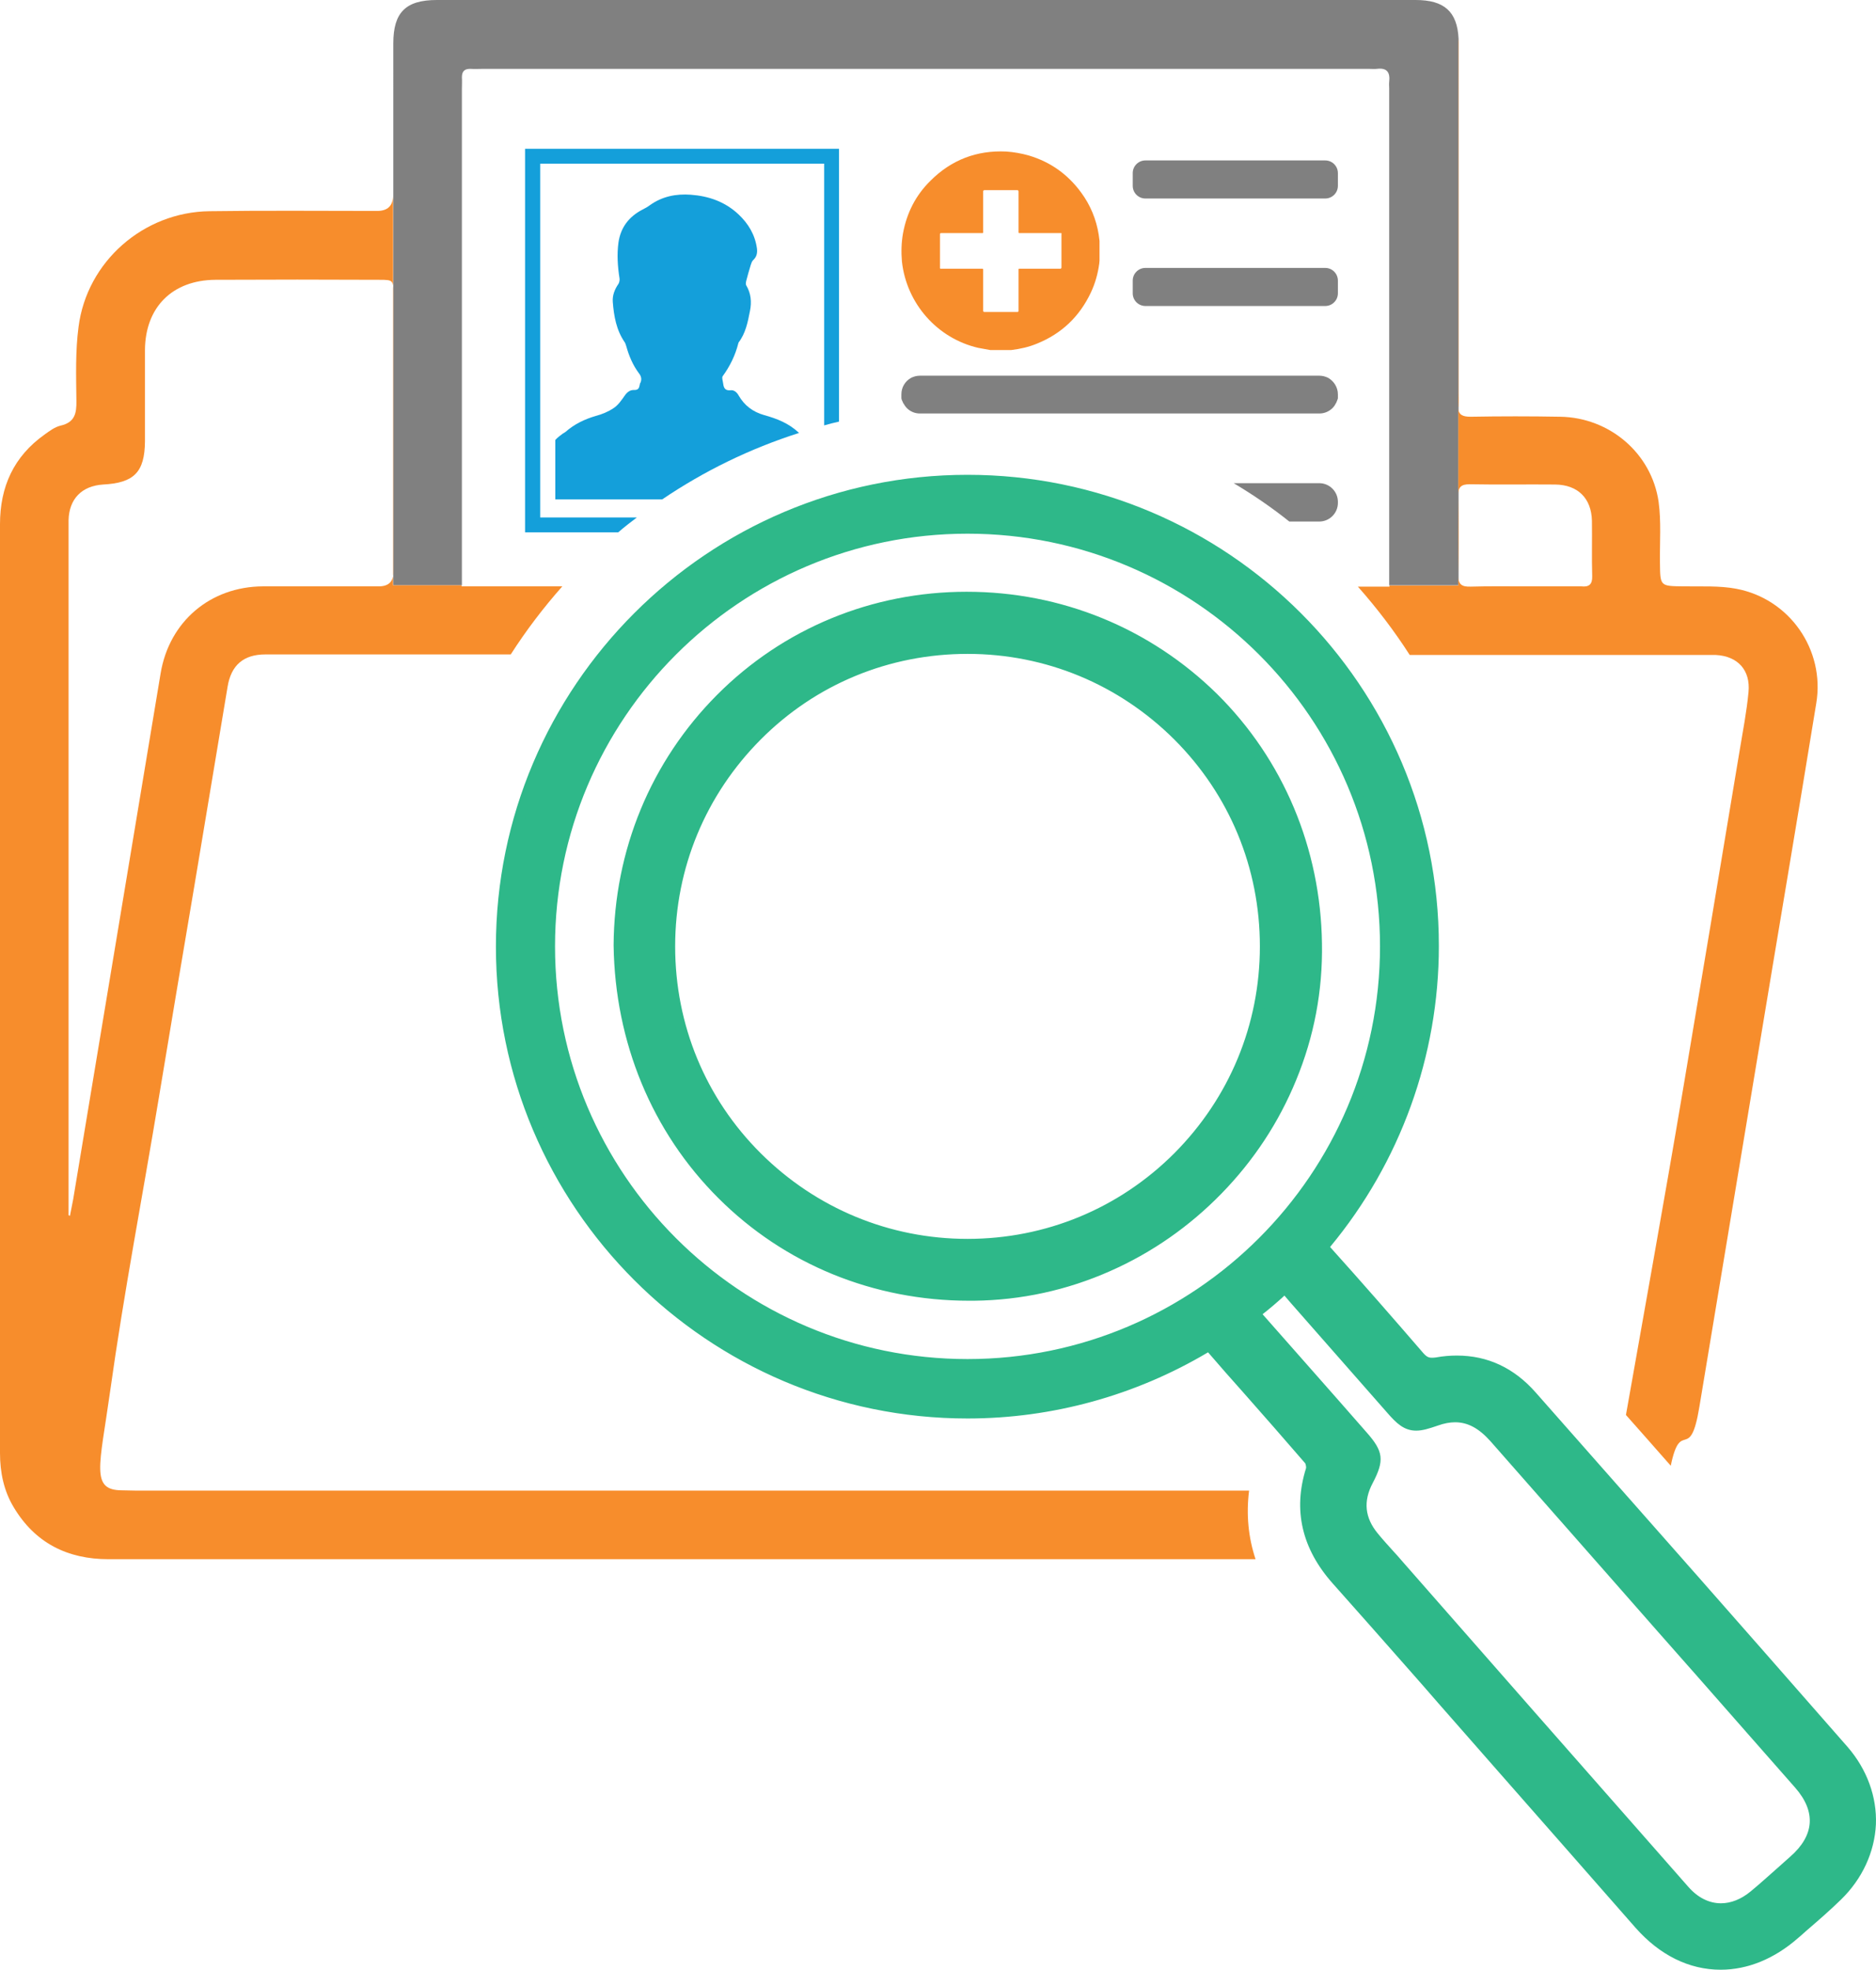
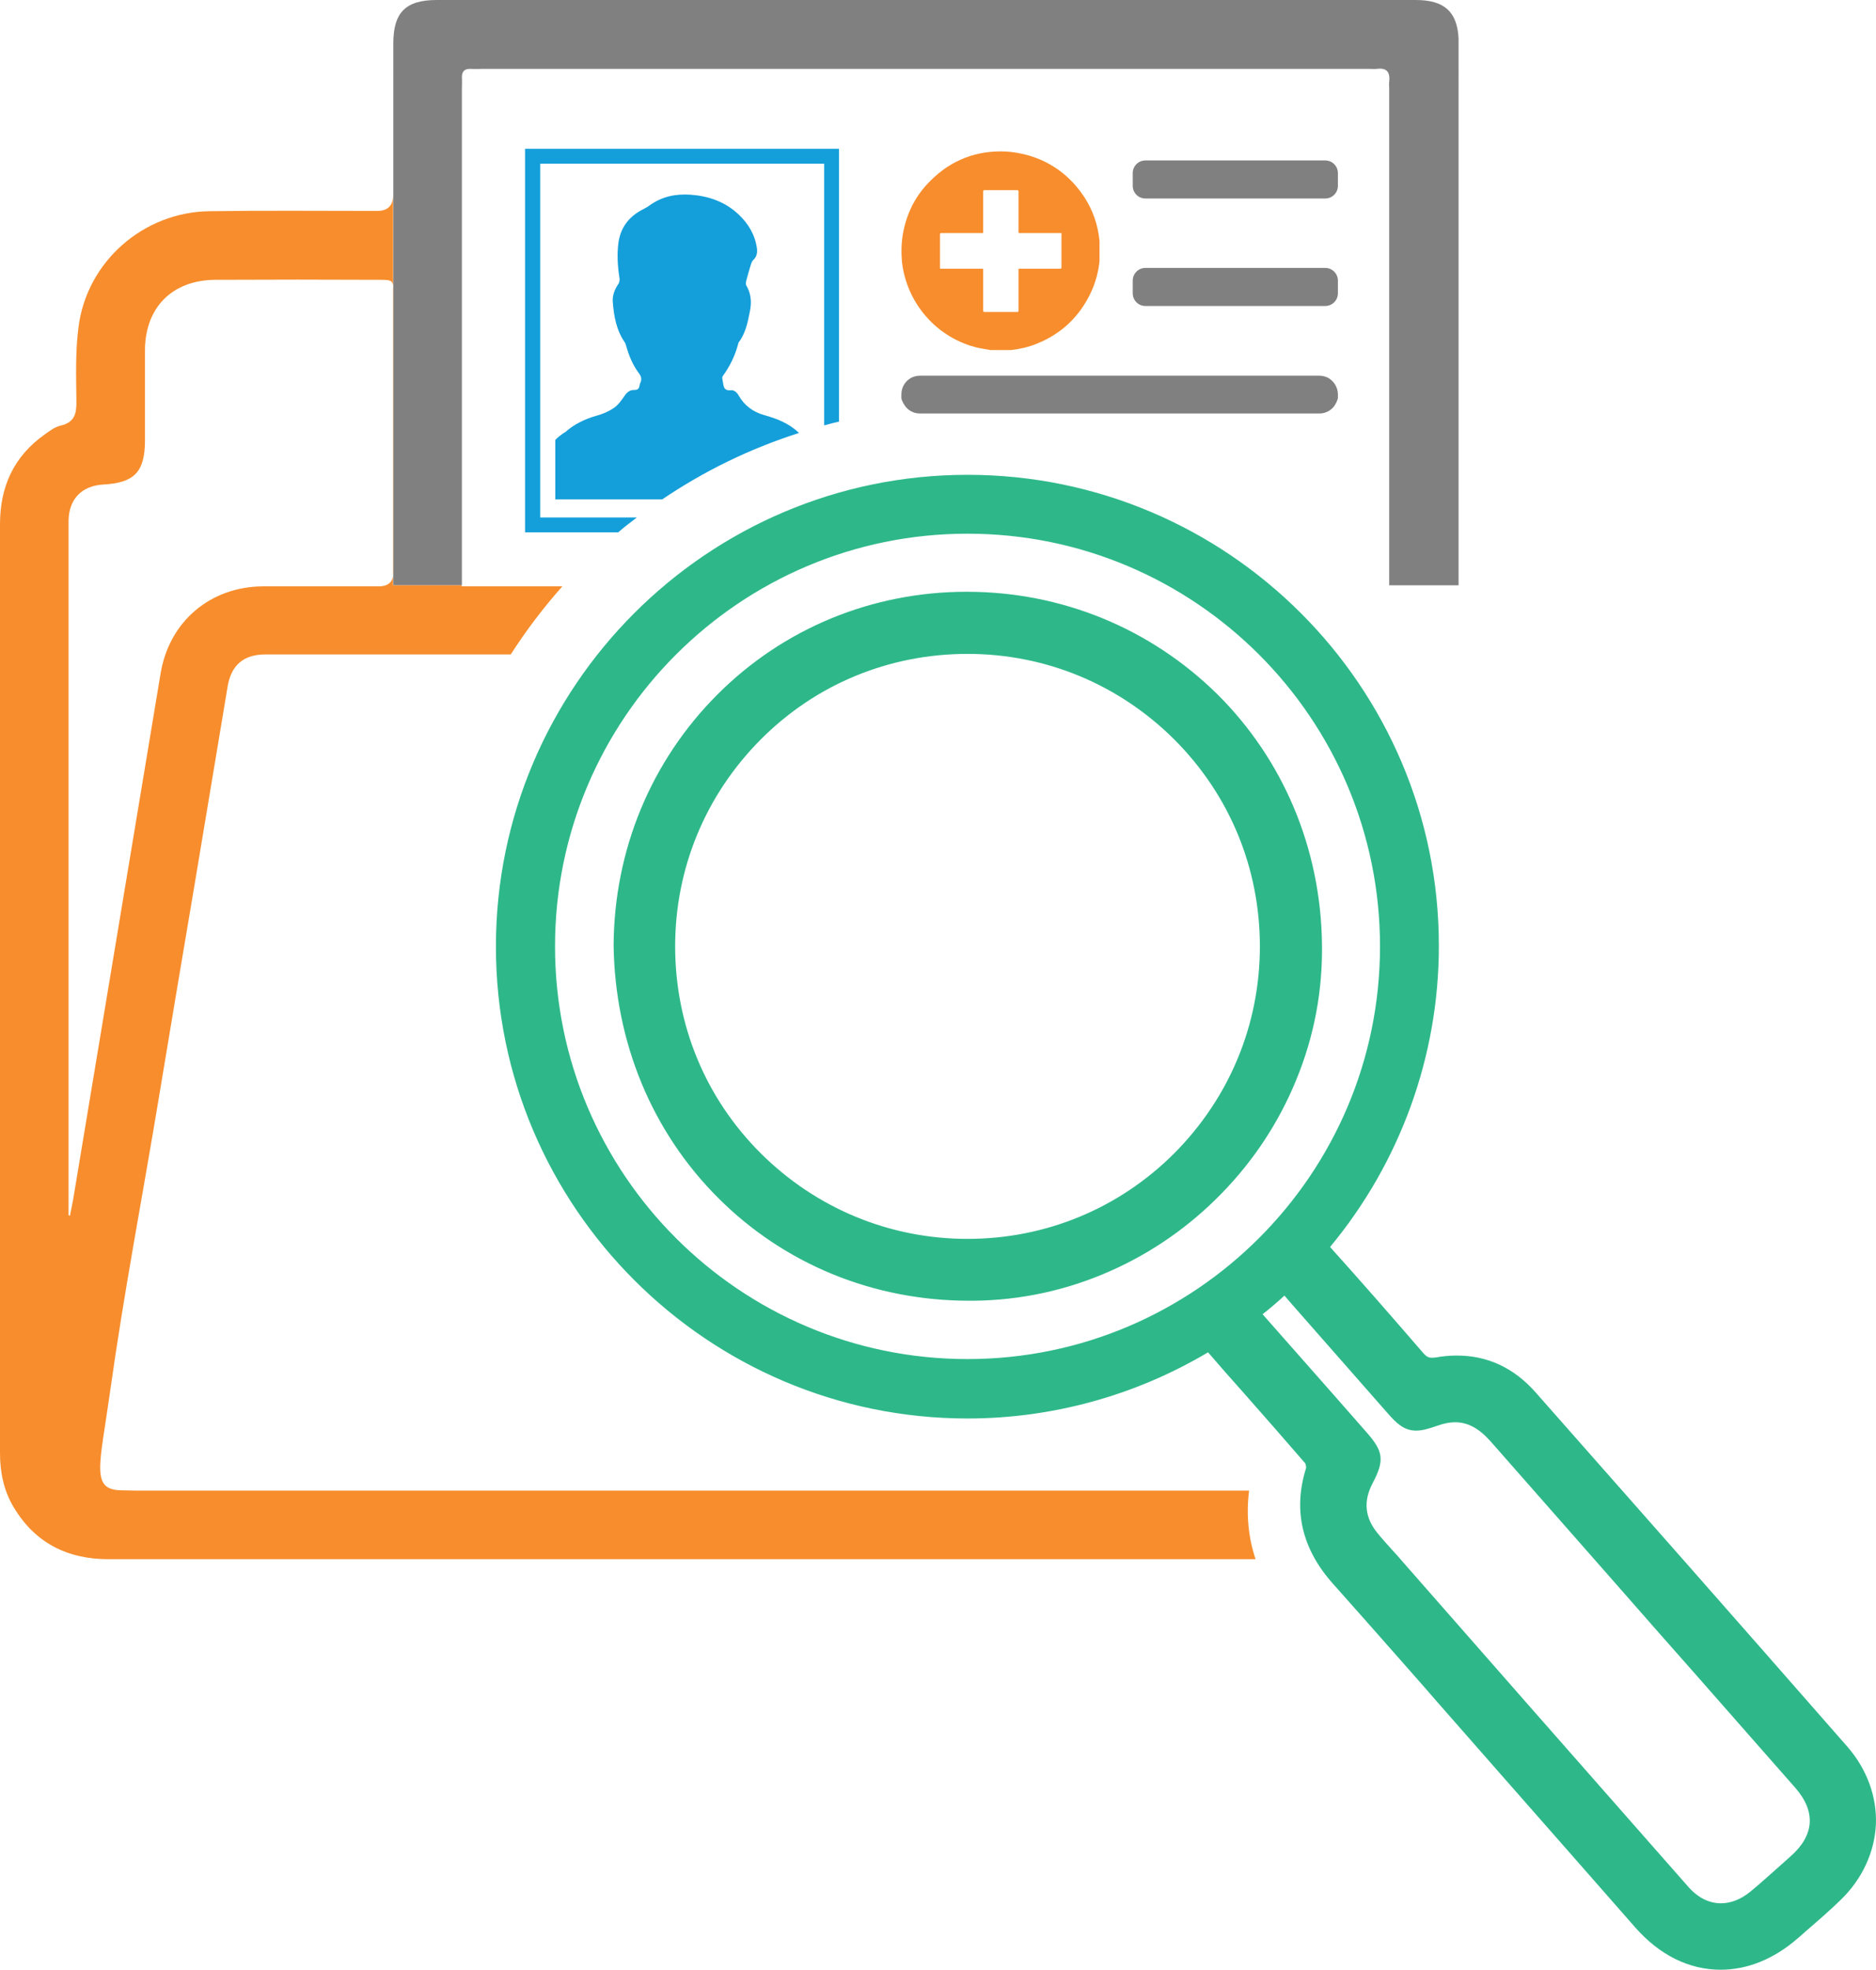
<svg xmlns="http://www.w3.org/2000/svg" id="Layer_1" data-name="Layer 1" viewBox="0 0 694.93 729.3">
  <defs>
    <style>
      .cls-1 {
        fill: none;
      }

      .cls-2 {
        clip-path: url(#clippath);
      }

      .cls-3 {
        fill: #f78d2c;
      }

      .cls-4 {
        fill: #2eb889;
      }

      .cls-5 {
        fill: #149fda;
      }

      .cls-6 {
        fill: gray;
      }
    </style>
    <clipPath id="clippath">
      <rect class="cls-1" width="694.93" height="729.3" />
    </clipPath>
  </defs>
  <g class="cls-2">
    <path class="cls-3" d="M362.4,128.8c1.5,.3,2.9,.5,4.4,.8h7.8c3.3-.4,6.5-1.1,9.6-2.4,9.1-3.7,15.7-10,19.9-18.9,1.6-3.4,2.6-7,3.1-10.7,0-.4,.1-.7,.1-1.1v-7.3c-.1-.8-.2-1.5-.3-2.3-.9-5.7-3.1-11-6.5-15.6-4.9-6.7-11.3-11.3-19.3-13.7-2.8-.8-5.6-1.3-8.5-1.5-10.9-.5-20.3,3.1-28,10.8-5.5,5.4-8.8,11.9-10.2,19.5-.6,3.4-.7,6.9-.4,10.4,1.7,15.6,13.1,28.5,28.3,32m-14.2-41.9c0-.5,0-.6,.6-.6h15.1c.2,0,.4-.1,.3-.3v-15.1q0-.5,.5-.5h12.1q.5,0,.5,.5v14.8c0,.7,0,.6,.6,.6h15.1c.2,0,.3,.1,.2,.3v12.4q0,.5-.5,.5h-14.8c-.7,0-.6-.1-.6,.7v14.9q0,.4-.4,.4h-12.3q-.4,0-.4-.5v-15.2c0-.2-.1-.3-.3-.3h-15.1c-.7,0-.6,0-.6-.6v-12" />
    <path class="cls-6" d="M492,139.9c-1-.5-2.1-.8-3.3-.8h-147.9c-1.2,0-2.3,.3-3.3,.8-2.2,1.2-3.6,3.5-3.6,6.1v1.4c0,.2,.1,.4,.1,.5s0,.2,.1,.2c0,.2,.1,.3,.2,.5q0,.1,.1,.2c.1,.2,.1,.4,.2,.5,0,0,0,.1,.1,.1,.5,.9,1.1,1.7,1.9,2.3,1.2,.9,2.6,1.4,4.2,1.4h147.9c1.6,0,3-.5,4.2-1.4,.8-.6,1.5-1.4,1.9-2.3,0,0,0-.1,.1-.1,.1-.2,.2-.4,.2-.5s.1-.1,.1-.2c.1-.2,.1-.3,.2-.5,0-.1,0-.2,.1-.2,0-.2,.1-.3,.1-.5v-1.4c0-2.6-1.5-4.9-3.6-6.1" />
    <path class="cls-5" d="M236.9,142.8c-.2,1.1-.7,1.6-1.9,1.6-1.6-.1-2.7,.8-3.6,2.1-1.2,1.7-2.4,3.5-4.1,4.6-1.9,1.3-4.3,2.3-6.6,2.9-4.1,1.2-7.9,3-11.2,5.9-.2,.2-.5,.3-1.1,.7-.9,.7-1.8,1.3-2.7,2.3v22h39.6c15.5-10.5,32.5-18.8,50.7-24.6-3.8-3.6-8.2-5.3-12.9-6.6-4.2-1.2-7.3-3.5-9.5-7.3-.6-1.1-1.7-2.1-3-1.9-2,.2-2.5-.9-2.7-2.4-.1-1-.6-2.2-.2-2.8,2.7-3.7,4.7-7.8,5.8-12.2,0-.1,.1-.2,.1-.3,2.6-3.4,3.4-7.5,4.2-11.6,.7-3.4,.4-6.6-1.4-9.6-.2-.4-.1-1,0-1.5,.5-2,1.1-4,1.7-6,.2-.6,.4-1.3,.9-1.8,1.3-1.2,1.6-2.6,1.4-4.3-.7-5.1-3.2-9.2-6.8-12.6-5-4.7-11-6.8-17.7-7.3-5.5-.4-10.6,.6-15.2,3.9-.8,.6-1.7,1.1-2.7,1.6-5,2.6-8.1,6.6-8.9,12.2-.6,4.4-.3,8.9,.4,13.3,.1,.6-.1,1.5-.4,2-1.4,2-2.3,4.3-2.1,6.7,.4,5.2,1.3,10.4,4.4,14.9,.3,.4,.4,1,.6,1.5,1,3.6,2.4,6.9,4.6,9.9,.9,1.1,1.2,2.2,.7,3.5-.2,.2-.3,.7-.4,1.2" />
    <path class="cls-5" d="M310.8,156.1V55.1h-116.3V197.1h34.5c2.2-1.9,4.5-3.7,6.9-5.5h-35.8V60.6h105.2v96.9c1.8-.5,3.6-1,5.5-1.4" />
    <path class="cls-6" d="M490.9,99.2h-66.6c-2.6,0-4.7,2.1-4.7,4.7v4.7c0,2.6,2.1,4.7,4.7,4.7h66.6c2.6,0,4.7-2.1,4.7-4.7v-4.7c0-2.6-2.1-4.7-4.7-4.7" />
    <path class="cls-6" d="M490.9,59.4h-66.6c-2.6,0-4.7,2.1-4.7,4.7v4.7c0,2.6,2.1,4.7,4.7,4.7h66.6c2.6,0,4.7-2.1,4.7-4.7v-4.7c0-2.6-2.1-4.7-4.7-4.7" />
-     <path class="cls-6" d="M488.7,178.9h-31.7c7.2,4.3,14.1,9,20.6,14.2h11.1c3.8,0,6.9-3.1,6.9-6.9v-.4c0-3.8-3.1-6.9-6.9-6.9" />
    <path class="cls-4" d="M358.8,479.8c-34.9,0-67.4-13.3-91.5-37.5-24.2-24.2-37.7-57-38.2-92.3,.2-34.7,13.6-67.1,37.8-91.3,24.2-24.3,56.6-37.6,91.1-37.7,71.7,0,128.6,56.4,129.6,128.3,.5,34-12.5,66.4-36.7,91.2-24.2,24.8-56.2,38.8-90.3,39.2-.6,.1-1.2,.1-1.8,.1m-.4-239.6c-60.8,0-110.2,49.4-110.2,110.2s49.4,110.3,110.2,110.3,110.2-49.4,110.2-110.2-49.5-110.3-110.2-110.3" />
    <path class="cls-4" d="M358.1,223c70.6,0,126.6,55.9,127.6,126.4,1,69.3-55.7,127.6-125.1,128.5h-1.8c-71,0-126.9-55.8-127.8-127.9,.4-70.5,56.5-127,127.1-127q-.1,0,0,0m.3,239.6c61.9,0,112.1-50.2,112.1-112.1s-50.2-112.2-112.1-112.2-112.1,50.2-112.1,112.1,50.1,112.2,112.1,112.2m-.3-243.5h0c-35.1,0-68,13.6-92.5,38.2-24.5,24.6-38.1,57.5-38.3,92.7,.5,35.9,14.2,69.1,38.8,93.6,24.5,24.5,57.5,38,92.9,38h1.8c17.5-.2,34.5-3.9,50.5-11,15.4-6.8,29.3-16.5,41.2-28.7,11.9-12.2,21.2-26.3,27.6-41.9,6.7-16.2,9.9-33.2,9.6-50.7-.5-35.2-14.3-68-38.8-92.3-24.8-24.4-57.7-37.9-92.8-37.9m.3,239.6c-28.9,0-56.1-11.3-76.6-31.7-20.5-20.4-31.7-47.6-31.7-76.6s11.3-56.1,31.7-76.6,47.6-31.7,76.6-31.7,56.1,11.3,76.6,31.7c20.5,20.5,31.7,47.6,31.7,76.6s-11.3,56.1-31.7,76.6c-20.5,20.5-47.7,31.7-76.6,31.7" />
    <path class="cls-4" d="M637.4,727.3c-11.1,0-21.6-5.2-30.2-14.9-16.6-18.9-33.5-38.1-49.8-56.7-7.8-8.8-15.5-17.7-23.3-26.5-3.8-4.3-7.6-8.6-11.4-13-9-10.3-18.3-21-27.7-31.3-11.1-12.4-14.2-25.7-9.5-40.8,.3-1,0-2.9-.6-3.6-7.6-8.8-15.5-17.7-23.1-26.4-4.7-5.3-9.4-10.7-14-16-27,16.4-57.9,25-89.5,25-95.3,0-172.8-77.5-172.8-172.8s77.5-172.8,172.8-172.8,172.8,77.5,172.8,172.8c0,40.8-14.5,80.3-40.9,111.5,12.1,13.5,24.1,27.2,35.3,40.1,1.7,2,3,2.7,5,2.7,.6,0,1.2-.1,1.8-.2,2.5-.4,5-.7,7.4-.7,10.8,0,20.1,4.4,27.8,13,34.3,39,74.8,85,115.5,131.5,14.3,16.3,13.4,38.4-2.3,53.8-4.1,4-8.5,7.8-12.8,11.5-1.1,.9-2.2,1.9-3.3,2.8-8.3,7.2-17.7,11-27.2,11m-172.5-241c13.3,15,26.5,30.1,39.8,45.1,5.7,6.5,6,9,2,16.7-3.9,7.5-3.2,14.5,2.1,20.9,1.8,2.2,3.8,4.4,5.7,6.5,1.1,1.2,2.1,2.4,3.2,3.5,10.2,11.6,20.3,23.2,30.5,34.7,24.8,28.2,50.4,57.4,75.6,86,3.9,4.4,8.6,6.8,13.6,6.8,4.2,0,8.4-1.7,12.2-4.8,3.5-2.8,6.9-5.9,10.2-8.8,1.5-1.4,3.1-2.7,4.6-4.1,9.7-8.6,10.4-18.6,2-28.2-12.1-13.8-24.2-27.6-36.4-41.4l-14.5-16.4-16.1-18.4c-15.3-17.4-30.6-34.8-45.9-52.1-4.6-5.2-9.3-7.7-14.5-7.7-2.2,0-4.5,.4-7,1.3-3.3,1.2-5.5,1.8-7.5,1.8-3.7,0-6.1-2.4-9.2-6-12.3-14-24.6-27.9-36.9-41.9l-2.6-2.9c-3.4,3.3-7.1,6.4-10.9,9.4m-106.5-290.6c-85.3,0-154.7,69.4-154.7,154.7s69.4,154.7,154.7,154.7,154.7-69.4,154.7-154.7-69.4-154.7-154.7-154.7" />
    <path class="cls-4" d="M358.4,179.6c94.2,0,170.8,76.6,170.8,170.8,0,42.6-15.7,81.6-41.5,111.5,12.3,13.6,24.4,27.5,36.4,41.3,2,2.3,3.8,3.4,6.5,3.4,.7,0,1.4-.1,2.2-.2,2.4-.4,4.8-.6,7.1-.6,10.2,0,19.1,4.2,26.3,12.4,38.6,43.7,77.1,87.4,115.5,131.2,13.6,15.5,12.6,36.6-2.2,51.1-5.1,5-10.6,9.5-16,14.2-8.2,7.1-17.2,10.6-26,10.6-10.3,0-20.4-4.8-28.7-14.3-24.4-27.7-48.8-55.4-73.1-83.2-13-14.8-25.9-29.7-39-44.3-10.3-11.4-13.8-24.1-9.1-39,.5-1.6,0-4.2-1-5.4-12.6-14.6-25.5-29-38.2-43.6-26.1,16.2-56.9,25.6-89.9,25.6-94.2,0-170.8-76.6-170.8-170.8s76.5-170.7,170.7-170.7m0,327.5c86.4,0,156.7-70.3,156.7-156.7s-70.3-156.7-156.7-156.7-156.7,70.3-156.7,156.7,70.3,156.7,156.7,156.7m279,201.4c4.5,0,9.2-1.7,13.5-5.3,5.1-4.2,9.9-8.6,14.8-13,10.6-9.3,11.4-20.4,2.1-31-16.9-19.3-33.9-38.6-50.8-57.8-20.7-23.5-41.3-47-62-70.5-4.9-5.6-10.2-8.3-16-8.3-2.4,0-5,.5-7.6,1.4-3,1.1-5.1,1.7-6.8,1.7-2.7,0-4.5-1.6-7.8-5.3-13.6-15.4-27.2-30.9-40.8-46.3-4.4,4.2-9.1,8.2-13.9,11.9,13.7,15.5,27.4,31.1,41.1,46.7,5.2,5.9,5.3,7.6,1.7,14.5-4.2,8.2-3.5,16,2.4,23,2.9,3.5,6,6.7,8.9,10.1,35.4,40.2,70.7,80.5,106.2,120.7,4.4,5,9.6,7.5,15,7.5M358.4,175.8c-96.3,0-174.7,78.4-174.7,174.7s78.4,174.7,174.7,174.7c31.4,0,62.2-8.5,89.1-24.5,4.3,5,8.7,10,13,14.8,7.6,8.6,15.4,17.5,23,26.3,.2,.4,.4,1.4,.3,1.8-4.9,15.6-1.5,29.9,9.9,42.7,9.3,10.4,18.6,21,27.7,31.3,3.8,4.3,7.6,8.6,11.3,12.9,7.7,8.8,15.4,17.5,23.1,26.3,16.4,18.6,33.3,37.9,50,56.9,9,10.2,19.9,15.6,31.6,15.6,9.9,0,19.8-4,28.5-11.6,1.1-.9,2.2-1.9,3.2-2.8,4.3-3.7,8.7-7.5,12.9-11.6,7.9-7.7,12.4-17.6,12.9-27.8,.4-10.2-3.3-20.4-10.5-28.7-40.9-46.7-81.3-92.5-115.5-131.2-8-9.1-17.8-13.7-29.2-13.7-2.5,0-5.1,.2-7.8,.7-.6,.1-1.1,.1-1.5,.1-1.2,0-2-.3-3.5-2.1-10.8-12.5-22.4-25.8-34.2-38.9,26-31.3,40.3-70.7,40.3-111.4,.1-96.2-78.3-174.5-174.6-174.5m0,327.4c-84.3,0-152.8-68.5-152.8-152.8s68.5-152.8,152.8-152.8,152.8,68.5,152.8,152.8-68.6,152.8-152.8,152.8m109.3-16.6c2.8-2.2,5.5-4.5,8.1-6.9l2.5,2.9c11.9,13.5,23.7,27,35.6,40.5,3.4,3.9,6.2,6.6,10.7,6.6,2.3,0,4.6-.7,8.1-1.9,2.2-.8,4.4-1.2,6.3-1.2,4.7,0,8.8,2.2,13.1,7,15.1,17.2,30.5,34.7,45.4,51.6l16.6,18.9c4.8,5.4,9.6,10.9,14.4,16.3,12,13.6,24.3,27.7,36.5,41.5,7.8,8.9,7.1,17.7-1.8,25.5-1.5,1.4-3.1,2.7-4.6,4.1-3.3,2.9-6.7,6-10.1,8.8-3.5,2.9-7.3,4.4-11,4.4-4.4,0-8.6-2.1-12.1-6.1-25.3-28.8-51.1-58-75.9-86.3-10.1-11.5-20.1-22.9-30.2-34.4-1-1.2-2.1-2.4-3.2-3.6-1.9-2.1-3.9-4.3-5.7-6.5-4.8-5.8-5.5-11.9-1.9-18.7,4.4-8.4,4-11.7-2.3-18.8-13.2-15.1-26.7-30.3-38.5-43.7" />
    <path class="cls-6" d="M514.8,216.7h25.5V14.3c-.5-10-5.3-14.3-15.9-14.3H161.8c-11.5,0-16.1,4.6-16.1,16V216.7h25.4V33c0-1.5,.1-2.9,0-4.4,0-2.3,1.1-3.2,3.3-3.1,1.5,.1,2.9,0,4.4,0H507.1c1,0,2,.1,2.9,0,3.8-.5,5,1.3,4.6,4.8-.1,.8,0,1.6,0,2.4V216.7h.2Z" />
-     <path class="cls-3" d="M540.2,150.7v-.9c.2-1.5,0-2.9,0-4.4V16.3c0-.7,0-1.3-.1-2V150.7h.1Z" />
-     <path class="cls-3" d="M643.2,218c-6.3-1.2-13-.8-19.5-.9-8.8-.1-8.7,0-8.8-8.8-.1-7.5,.5-15.1-.5-22.5-2.6-18-18.2-31.2-36.4-31.5-11.1-.2-22.2-.2-33.3,0-3,0-4.4-.8-4.5-3.2v61.7c.2-9.8,.2-19.5,0-29.3-.1-3.2,1.1-4.2,4.2-4.2,10.6,.2,21.2,0,31.7,.1,8.4,.1,13.4,5.1,13.6,13.4,.1,6.8-.1,13.7,.1,20.5,.1,3.1-1.2,4.1-4,3.8h-21c-6.7,0-13.3-.1-20,.1-3.2,.1-4.7-.7-4.6-4.3v3.9h-25.5v.4h-11.7c7,7.9,13.5,16.4,19.2,25.3h113.3c8.2,.4,13,5.6,12.2,13.8-.7,7.3-2.1,14.5-3.3,21.7-7,42.3-14.1,84.5-21.2,126.8-6,35.7-16,91.4-20.9,119.1,5.4,6.1,11,12.4,16.6,18.8,3.7-18,7.1-.6,10.6-21.8,7.3-43.9,14.6-87.8,21.9-131.7,7.1-42.9,14.4-85.8,21.4-128.8,3.3-19.8-9.9-38.7-29.6-42.4" />
    <path class="cls-3" d="M462.7,551.9H50.2c-1.6,0-3.3-.1-4.9-.1-11.9,0-8.4-8.8-4.5-36.7,5.1-36.5,12.1-72.7,18.1-109,4.3-26,8.7-52.1,13.1-78.1,4.1-24.6,8.2-49.2,12.3-73.7,1.3-8,5.9-12,14-12h90.9c5.7-8.9,12.1-17.3,19.1-25.2h-37.3v-.4h-25.4V72.3q0,5.8-5.9,5.8c-20.7,0-41.4-.2-62.1,.1-24.4,.3-45.4,18.6-48.5,42.8-1.2,9-.9,18.2-.8,27.3,.1,4.8-.6,8.1-5.9,9.3-2.1,.5-4.1,2-5.9,3.3C5.1,169,0,180.2,0,194.1v343.9c0,7.1,1.4,14,5.1,20.1,7.9,13.2,19.9,19.2,35.1,19.2H465.1c-2.7-8.1-3.5-16.6-2.4-25.4M25.9,450.2c-.2-.1-.3-.2-.5-.3V192.6c.2-7.9,4.9-12.7,12.8-13.2,11.5-.6,15.4-4.6,15.5-16v-33.8c.1-15.9,10.2-25.9,26.1-26,20.2-.1,40.4-.1,60.7,0,5.1,0,5.2,.1,5.2,5.2v103.2q0,5-5.2,5.1h-43.1c-19.5,.1-34.7,13-37.9,32.2-10.8,64.9-21.6,129.9-32.4,194.8-.4,2-.8,4-1.2,6.1" />
  </g>
</svg>